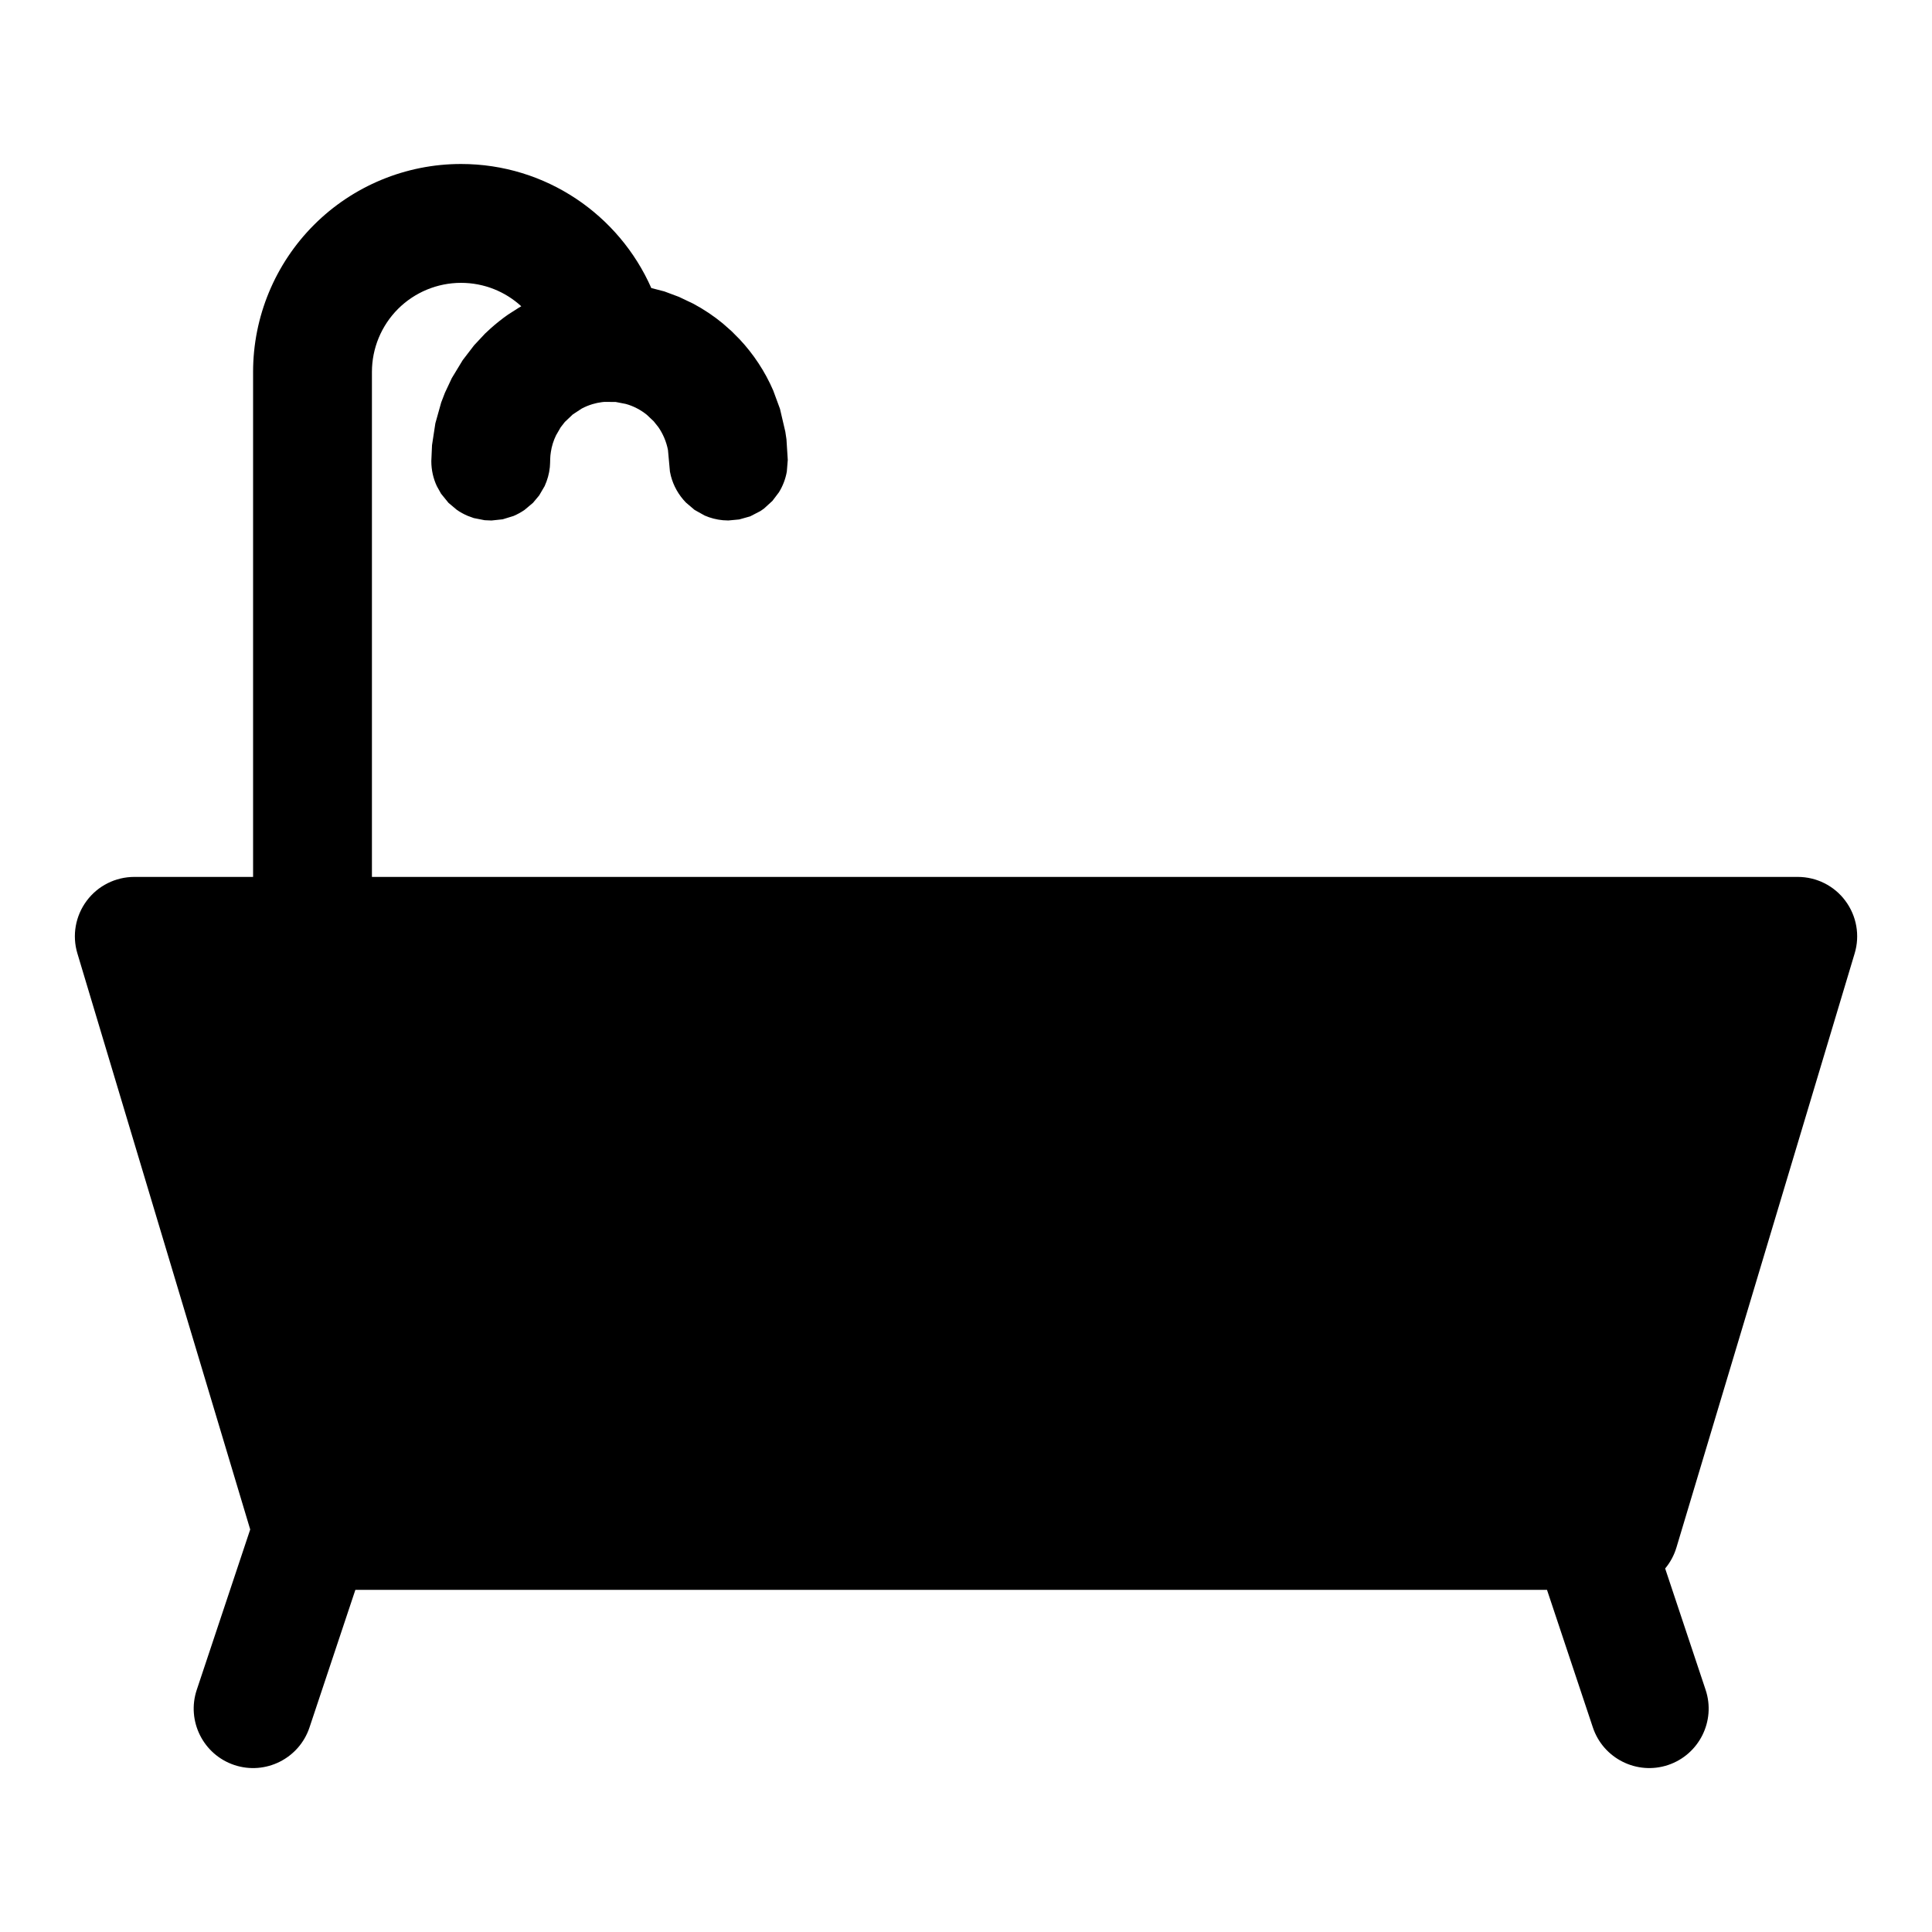
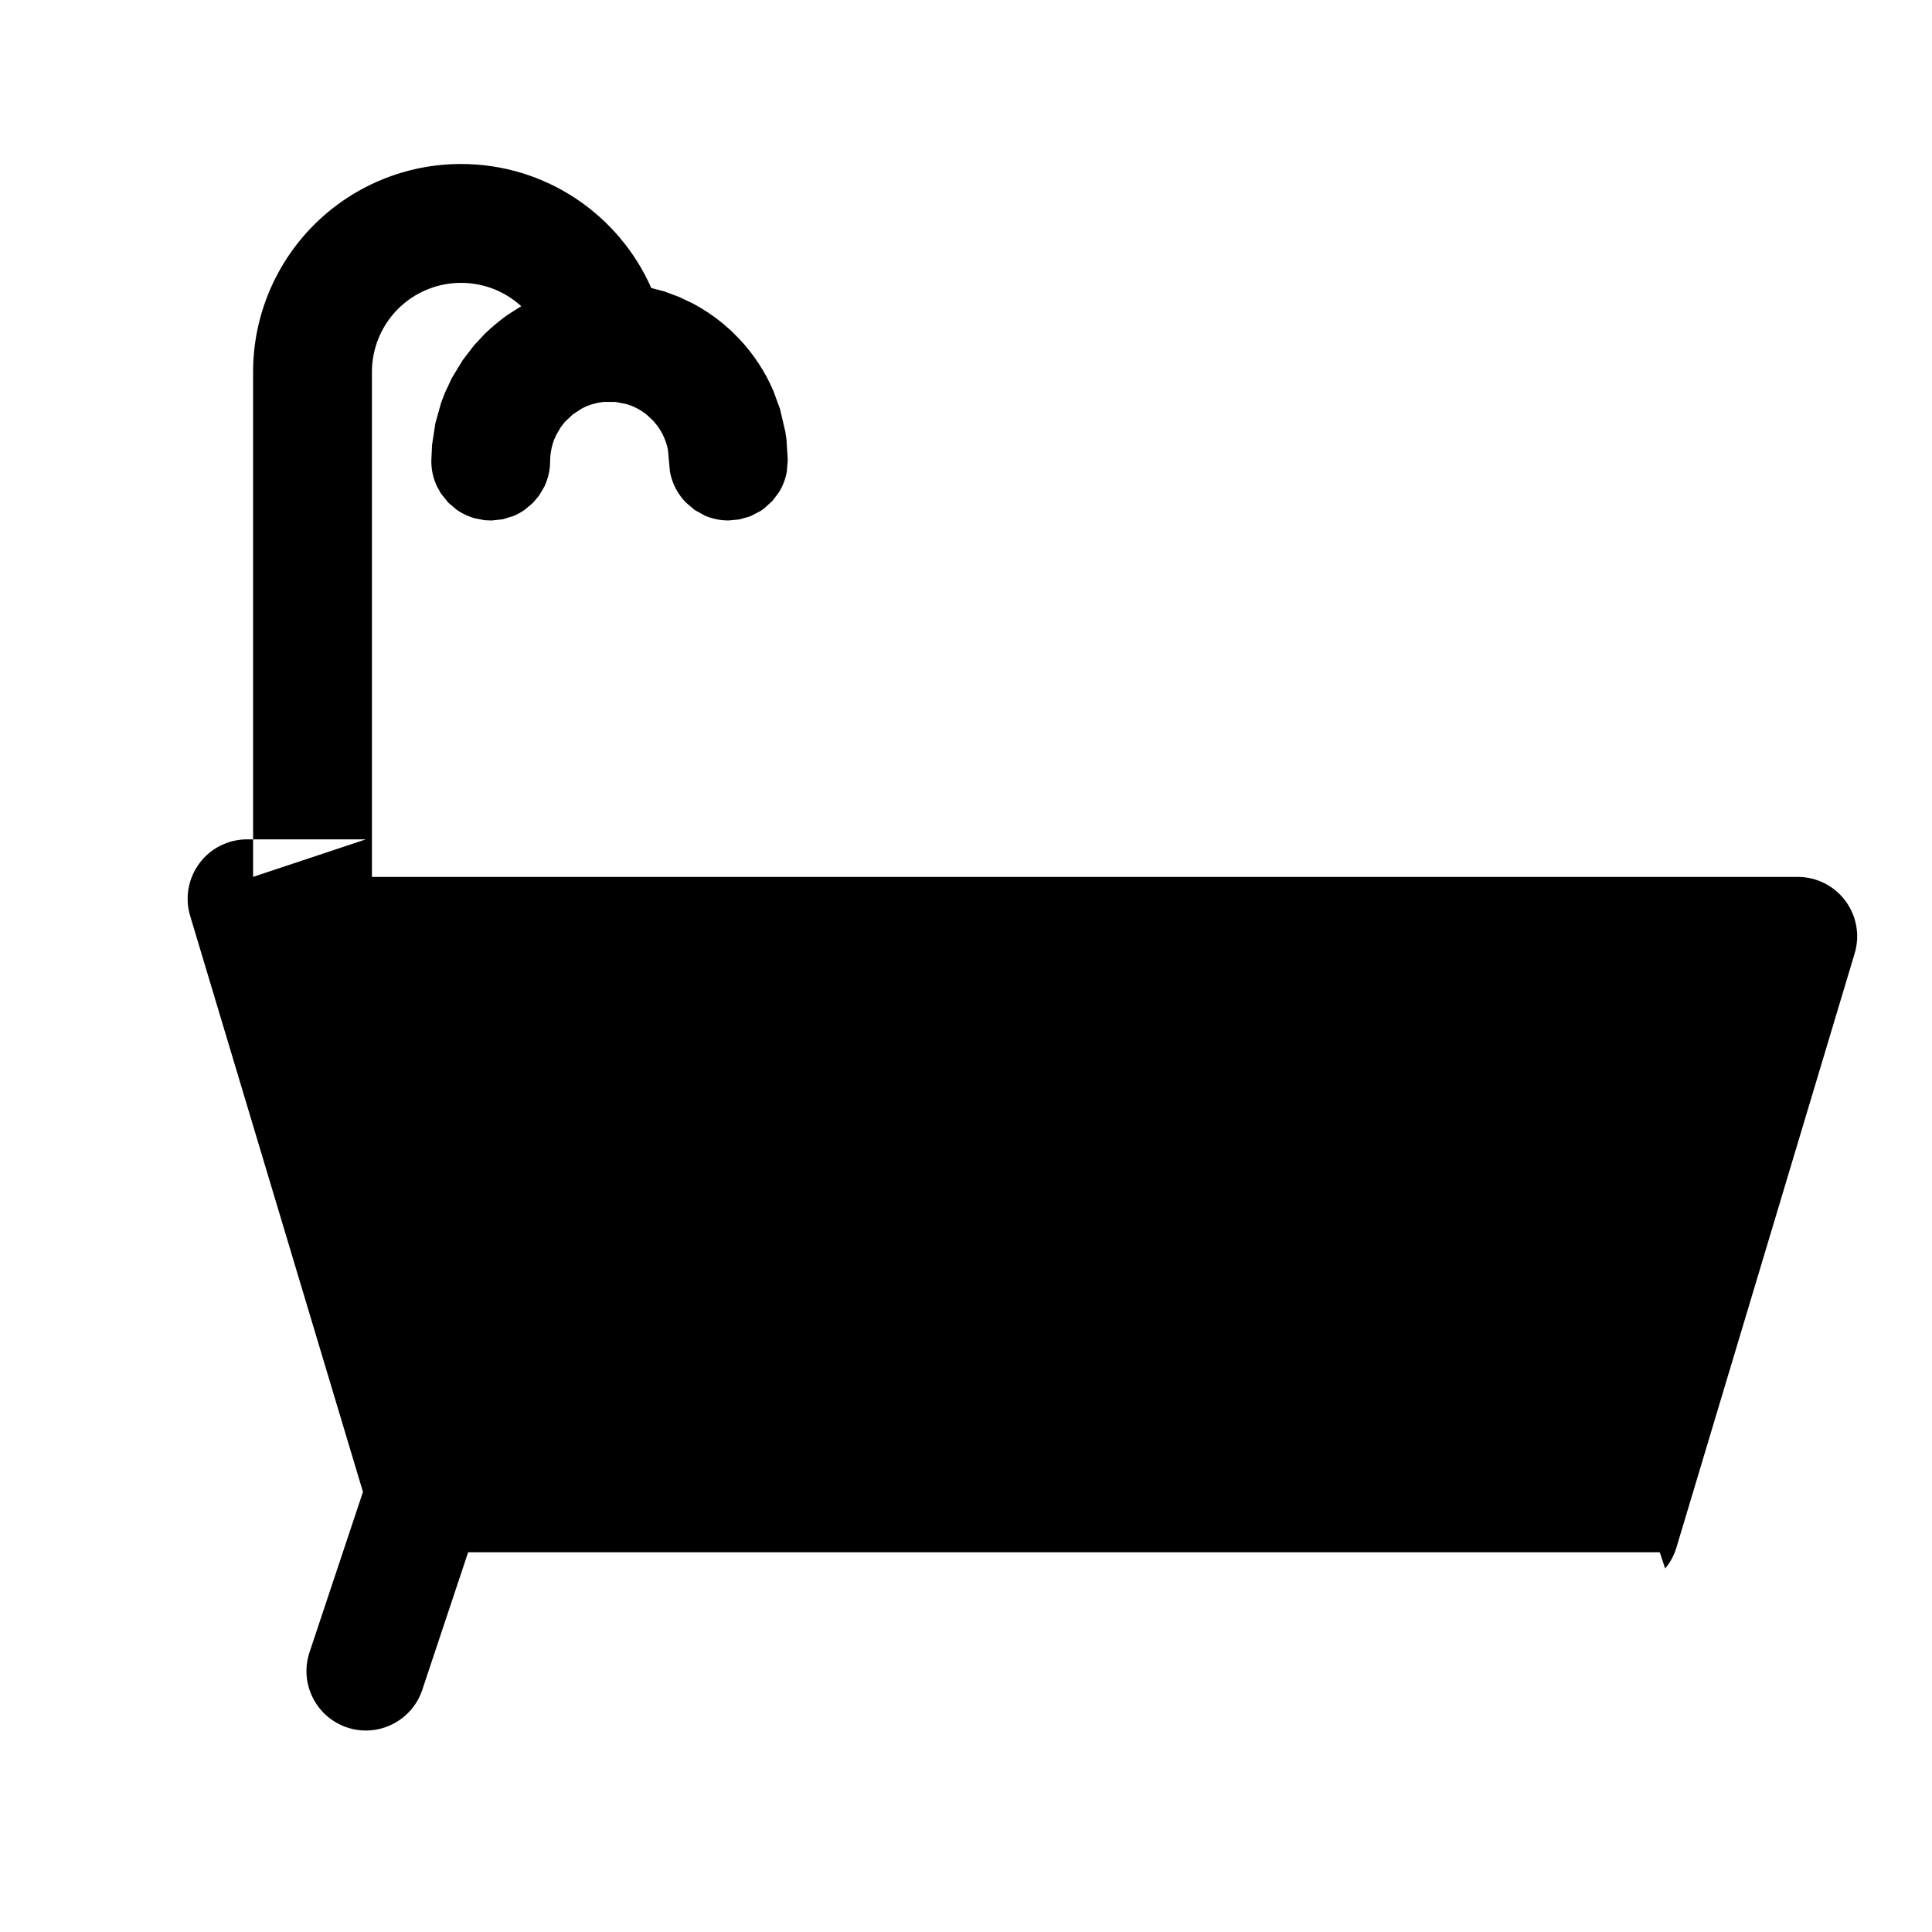
<svg xmlns="http://www.w3.org/2000/svg" fill="#000000" width="800px" height="800px" version="1.1" viewBox="144 144 512 512">
-   <path d="m211.07 376.38v-133.82c0-14.609 5.809-28.621 16.137-38.965 10.328-10.328 24.355-16.137 38.965-16.137 22.516 0 41.879 13.508 50.43 32.875l3.465 0.898 3.84 1.434 3.809 1.812c2.801 1.496 5.434 3.258 7.856 5.258l2.332 2.062 2.125 2.141c3.684 3.938 6.707 8.516 8.879 13.539l1.793 4.863 1.418 6.062 0.301 2 0.348 5.481-0.25 3.086c-0.348 1.984-1.07 3.84-2.094 5.496l-1.73 2.281-2.25 2.047-0.93 0.645-2.707 1.402-2.914 0.82-2.867 0.27-1.418-0.062c-1.715-0.156-3.352-0.582-4.863-1.242l-2.676-1.496-2.297-1.953c-1.922-1.984-3.289-4.394-3.984-7.055l-0.25-1.148-0.52-5.715c-0.426-2.203-1.309-4.266-2.535-6.047l-1.242-1.559-1.828-1.73c-0.805-0.645-1.652-1.211-2.566-1.684-0.961-0.504-1.969-0.914-3.023-1.195l-2.676-0.52-3.023-0.016-0.598 0.062c-0.852 0.109-1.684 0.285-2.473 0.52-1.008 0.301-1.969 0.691-2.883 1.18l-2.379 1.559-2.109 2-1.102 1.418-1.227 2.125c-0.676 1.402-1.148 2.883-1.371 4.426-0.094 0.582-0.156 1.18-0.172 1.777-0.031 0.738-0.016 1.48-0.094 2.219-0.172 1.746-0.66 3.449-1.387 5.039l-1.449 2.473-1.637 1.953-2.234 1.875c-0.914 0.629-1.891 1.164-2.914 1.605l-2.883 0.883-2.961 0.316-1.828-0.078-2.867-0.566-1.637-0.598c-0.992-0.426-1.938-0.945-2.832-1.559l-2.234-1.875-1.969-2.426-1.117-2c-0.945-2.016-1.465-4.266-1.465-6.644l0.188-4.234 0.883-5.777 1.543-5.512 0.992-2.582 1.828-3.891 2.883-4.754 3.023-3.938 2.914-3.117 1.449-1.34c1.48-1.324 3.039-2.566 4.66-3.699l2.785-1.777c0.219-0.141 0.457-0.285 0.691-0.41-4.203-3.856-9.809-6.203-15.965-6.203-6.266 0-12.266 2.488-16.703 6.91-4.426 4.441-6.91 10.438-6.91 16.703v133.82h377.86c4.977 0 9.668 2.348 12.625 6.344 2.977 4 3.891 9.164 2.457 13.918l-47.23 157.44c-0.629 2.094-1.652 3.969-2.992 5.574l10.723 32.164c2.738 8.234-1.715 17.16-9.965 19.918-8.234 2.738-17.16-1.715-19.918-9.965l-12.156-36.465h-315.79l-12.156 36.465c-2.754 8.25-11.684 12.707-19.918 9.965-8.25-2.754-12.707-11.684-9.965-19.918l14.168-42.508-45.801-152.67c-1.434-4.754-0.52-9.918 2.457-13.918 2.961-4 7.652-6.344 12.625-6.344h31.488z" fill-rule="evenodd" />
+   <path d="m211.07 376.38v-133.82c0-14.609 5.809-28.621 16.137-38.965 10.328-10.328 24.355-16.137 38.965-16.137 22.516 0 41.879 13.508 50.43 32.875l3.465 0.898 3.84 1.434 3.809 1.812c2.801 1.496 5.434 3.258 7.856 5.258l2.332 2.062 2.125 2.141c3.684 3.938 6.707 8.516 8.879 13.539l1.793 4.863 1.418 6.062 0.301 2 0.348 5.481-0.25 3.086c-0.348 1.984-1.07 3.84-2.094 5.496l-1.73 2.281-2.25 2.047-0.93 0.645-2.707 1.402-2.914 0.82-2.867 0.27-1.418-0.062c-1.715-0.156-3.352-0.582-4.863-1.242l-2.676-1.496-2.297-1.953c-1.922-1.984-3.289-4.394-3.984-7.055l-0.25-1.148-0.52-5.715c-0.426-2.203-1.309-4.266-2.535-6.047l-1.242-1.559-1.828-1.73c-0.805-0.645-1.652-1.211-2.566-1.684-0.961-0.504-1.969-0.914-3.023-1.195l-2.676-0.52-3.023-0.016-0.598 0.062c-0.852 0.109-1.684 0.285-2.473 0.52-1.008 0.301-1.969 0.691-2.883 1.18l-2.379 1.559-2.109 2-1.102 1.418-1.227 2.125c-0.676 1.402-1.148 2.883-1.371 4.426-0.094 0.582-0.156 1.18-0.172 1.777-0.031 0.738-0.016 1.48-0.094 2.219-0.172 1.746-0.66 3.449-1.387 5.039l-1.449 2.473-1.637 1.953-2.234 1.875c-0.914 0.629-1.891 1.164-2.914 1.605l-2.883 0.883-2.961 0.316-1.828-0.078-2.867-0.566-1.637-0.598c-0.992-0.426-1.938-0.945-2.832-1.559l-2.234-1.875-1.969-2.426-1.117-2c-0.945-2.016-1.465-4.266-1.465-6.644l0.188-4.234 0.883-5.777 1.543-5.512 0.992-2.582 1.828-3.891 2.883-4.754 3.023-3.938 2.914-3.117 1.449-1.34c1.48-1.324 3.039-2.566 4.66-3.699l2.785-1.777c0.219-0.141 0.457-0.285 0.691-0.41-4.203-3.856-9.809-6.203-15.965-6.203-6.266 0-12.266 2.488-16.703 6.91-4.426 4.441-6.91 10.438-6.91 16.703v133.82h377.86c4.977 0 9.668 2.348 12.625 6.344 2.977 4 3.891 9.164 2.457 13.918l-47.23 157.44c-0.629 2.094-1.652 3.969-2.992 5.574l10.723 32.164l-12.156-36.465h-315.79l-12.156 36.465c-2.754 8.25-11.684 12.707-19.918 9.965-8.25-2.754-12.707-11.684-9.965-19.918l14.168-42.508-45.801-152.67c-1.434-4.754-0.52-9.918 2.457-13.918 2.961-4 7.652-6.344 12.625-6.344h31.488z" fill-rule="evenodd" />
</svg>